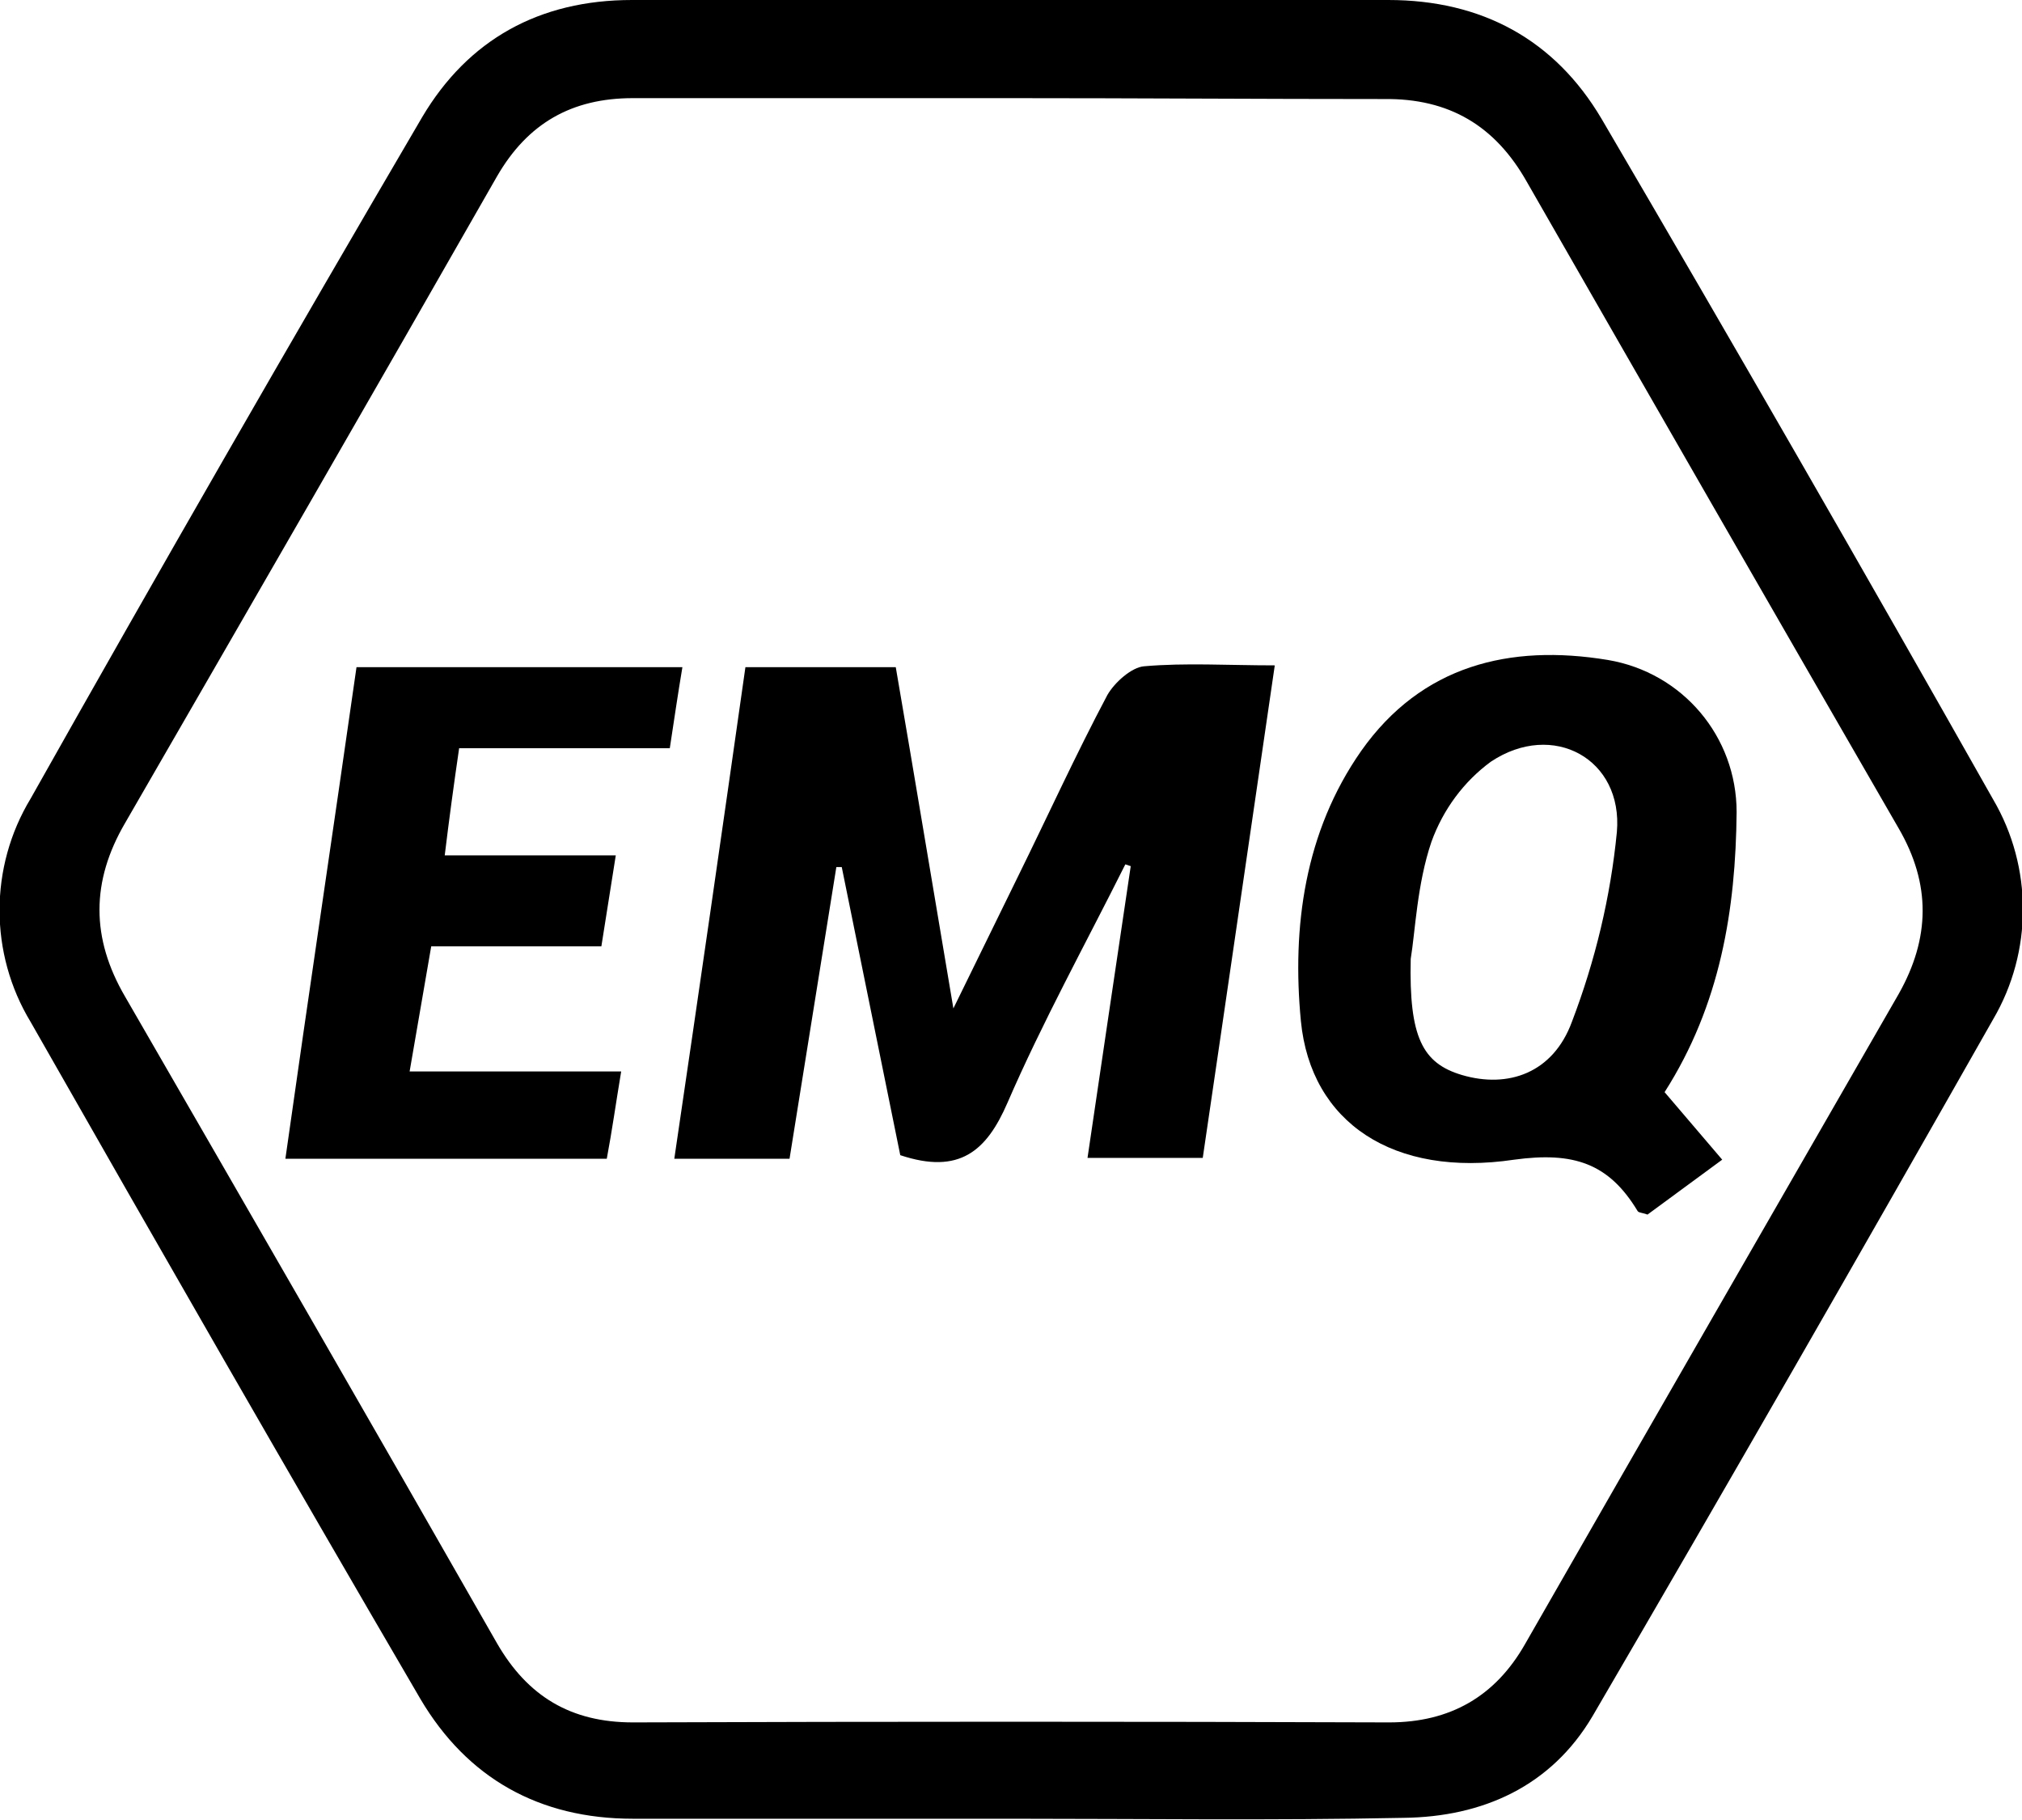
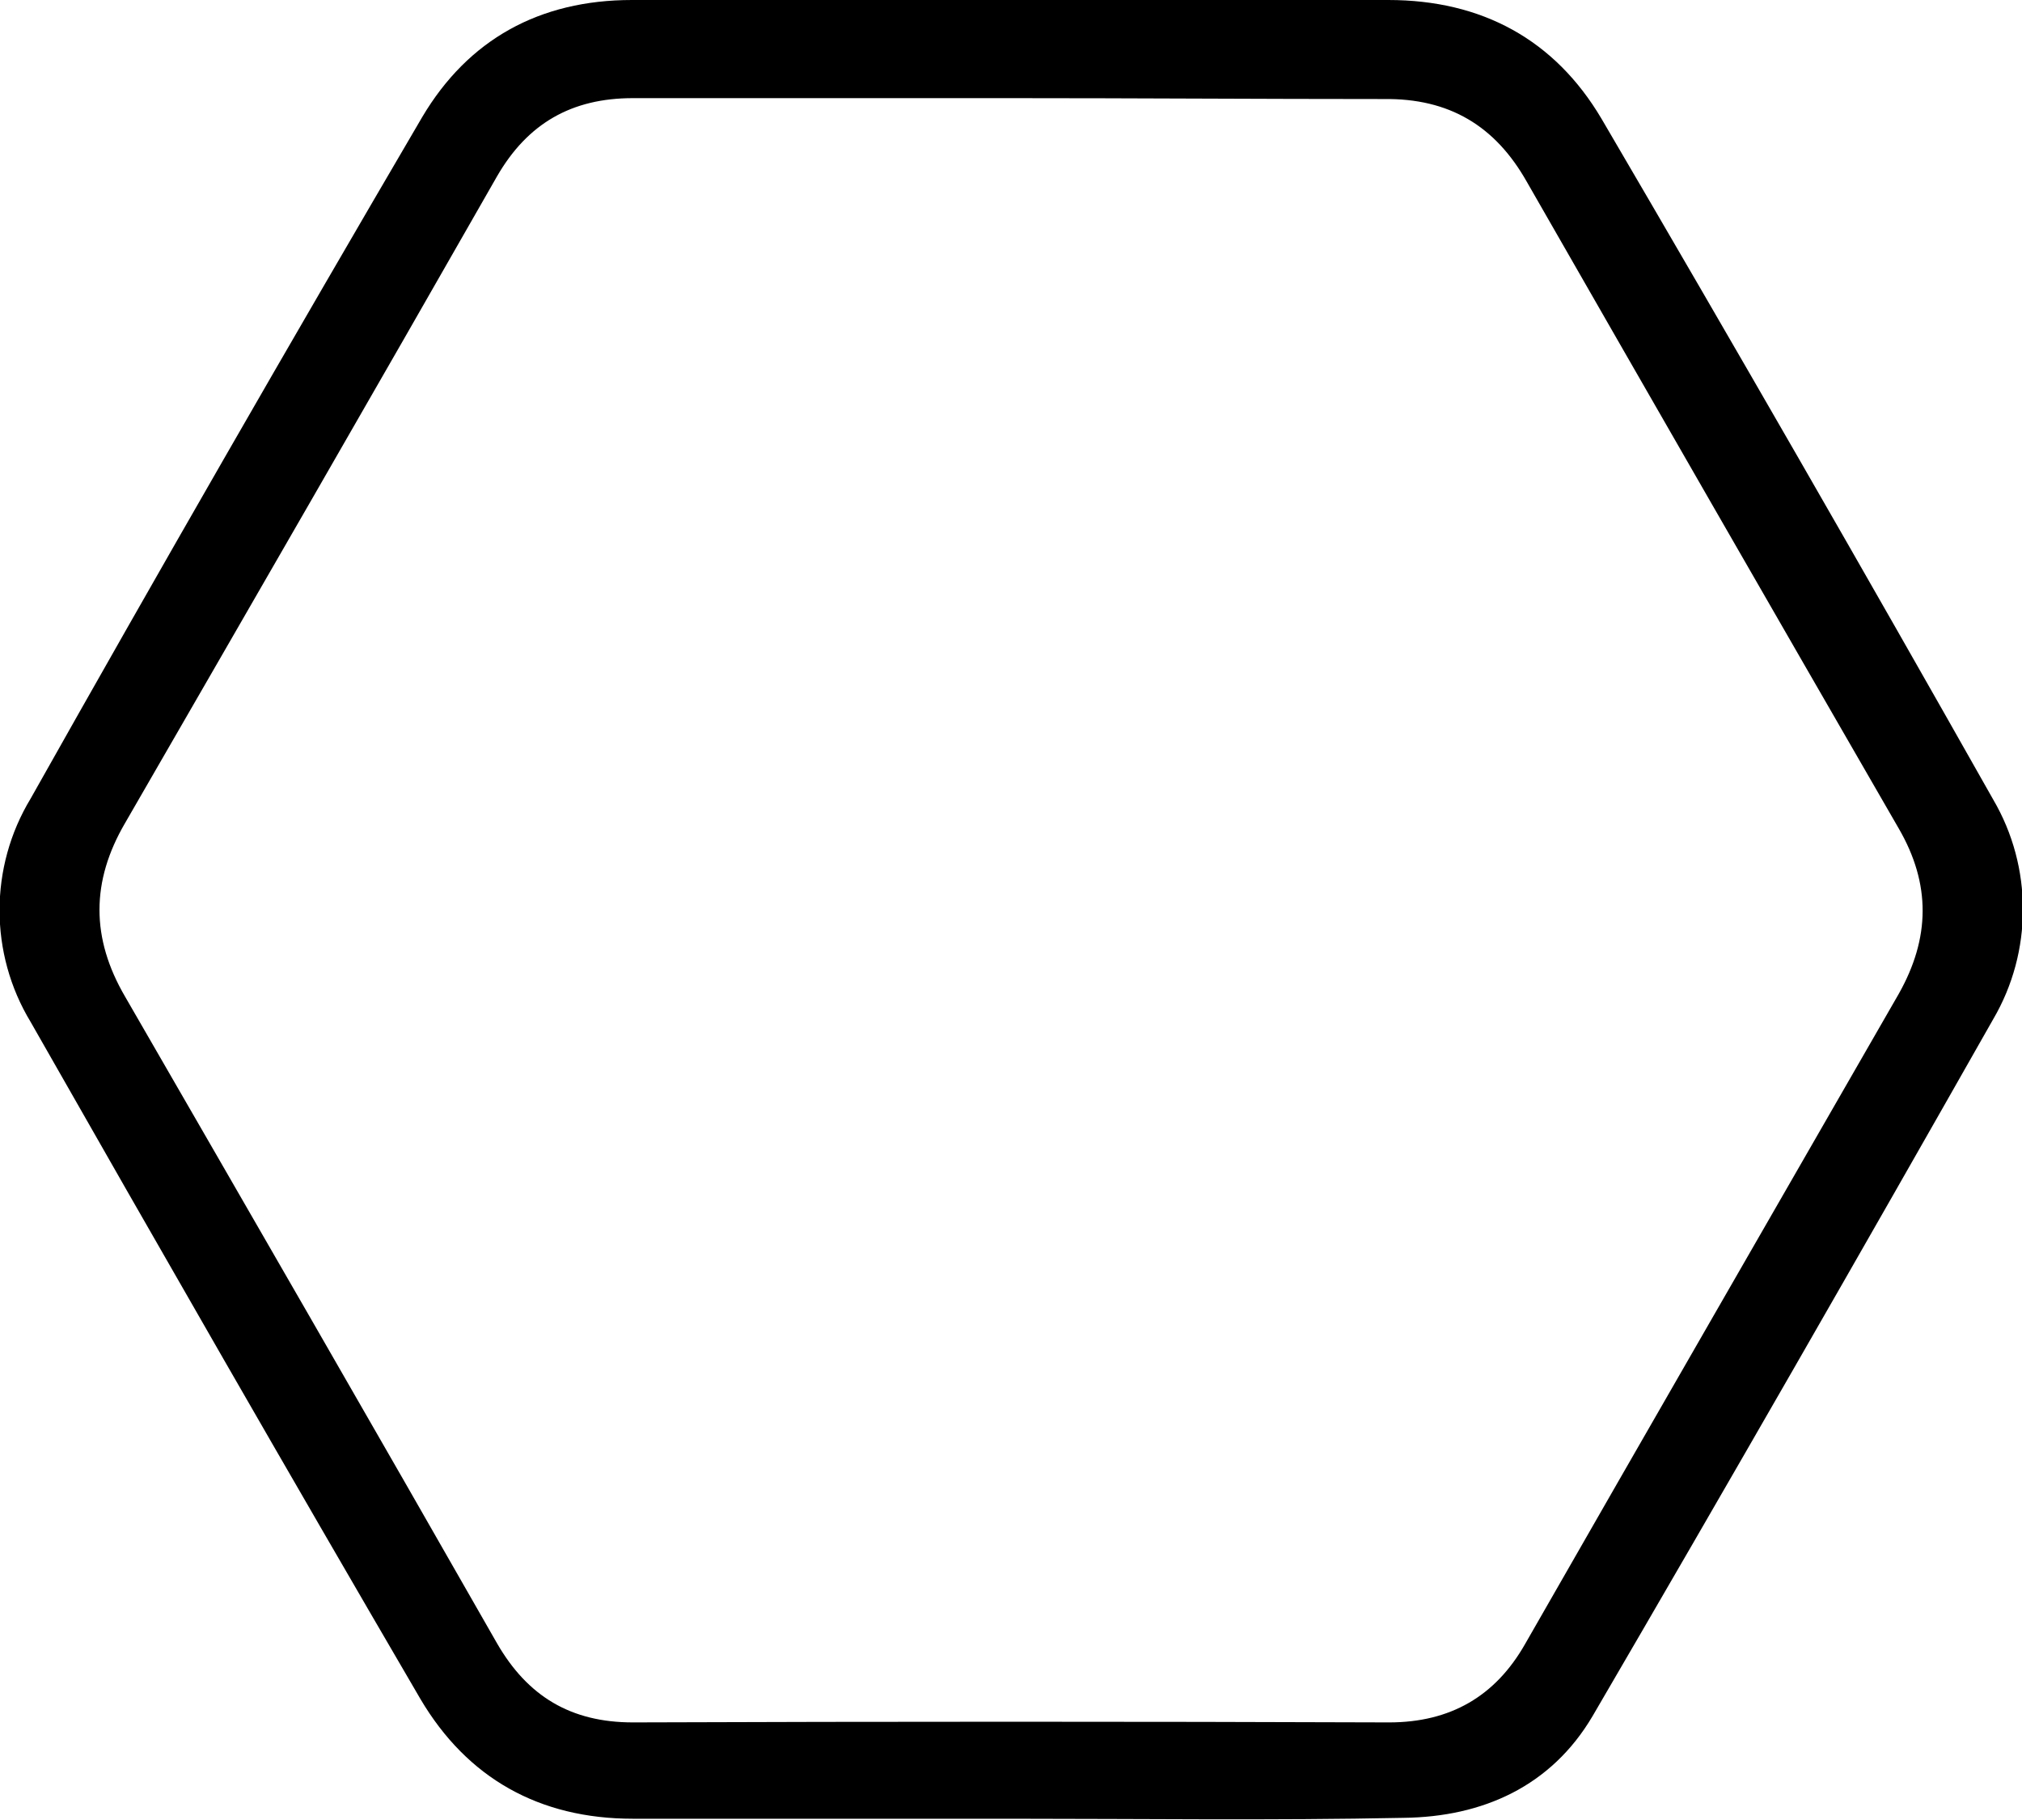
<svg xmlns="http://www.w3.org/2000/svg" version="1.1" id="Layer_1" x="0px" y="0px" viewBox="0 0 224.6 202.1" style="enable-background:new 0 0 224.6 202.1;" xml:space="preserve" width="224.6px" height="202.1px">
  <g>
    <path d="M112.3,202h-42c-10.4,0-18.4-4.5-23.6-13.3c-14.6-25-29-50.1-43.3-75.2c-4.6-7.6-4.6-17.2,0-24.8   C17.7,63.3,32.2,38.1,46.9,13C52,4.4,59.9,0,70.2,0c28,0,56,0,84,0c10.4,0,18.5,4.4,23.7,13.2c14.7,25.1,29.2,50.3,43.5,75.6   c4.4,7.5,4.4,16.9,0,24.4c-14.7,25.9-29.5,51.7-44.5,77.4c-4.6,7.8-12.2,11.2-21,11.3C141.3,202.2,126.8,202,112.3,202z    M112.3,10.9c-14,0-28,0-42,0c-6.8,0-11.7,2.8-15.1,8.7c-13.7,24-27.5,47.9-41.3,71.8c-3.8,6.5-3.8,12.8,0,19.3   c13.8,23.9,27.6,47.8,41.3,71.8c3.4,5.9,8.2,8.8,15.1,8.8c28-0.1,56-0.1,84,0c6.8,0,11.8-2.9,15.1-8.7   c13.8-24.1,27.7-48.2,41.5-72.2c3.5-6.2,3.6-12.2,0-18.4c-13.8-23.9-27.6-47.9-41.3-71.8c-3.5-6.2-8.6-9.3-15.9-9.2   C140,11,126.1,10.9,112.3,10.9L112.3,10.9z" />
-     <path d="M100,128.3l-6.5-32l-0.6,0l-5.2,32.4H74.9c2.7-18.3,5.3-36.3,7.9-54.6h16.7c2.1,12.2,4.1,24.3,6.4,37.9   c2.8-5.7,5-10.2,7.2-14.7c3.3-6.7,6.4-13.5,9.9-20.1c0.8-1.4,2.7-3.1,4.1-3.2c4.6-0.4,9.3-0.1,14.5-0.1c-2.7,18.4-5.3,36.4-8,54.7   h-12.8c1.6-10.9,3.2-21.6,4.8-32.4L125,96c-4.4,8.8-9.2,17.5-13.1,26.5C109.6,127.8,106.6,130.5,100,128.3z" />
-     <path d="M184.9,121.3l6.4,7.5l-8.3,6.1c-0.5-0.2-1-0.2-1.1-0.4c-3.2-5.3-7.1-6.6-13.7-5.7c-13.4,2-22.6-4.1-23.7-15.4   c-1-10.4,0.4-21,6.7-30c6.7-9.5,16.5-11.9,27.4-10.1c8.3,1.4,14.3,8.5,14.3,16.9C192.8,101,191.1,111.6,184.9,121.3z M156.7,106.5   c-0.2,8.7,1.3,11.6,5.7,12.9c5.1,1.5,10.1-0.2,12.2-5.9c2.6-6.8,4.3-13.9,5-21.1c0.7-8.1-7.1-12.4-14-7.8c-3,2.2-5.3,5.3-6.6,8.9   C157.4,98.2,157.2,103.5,156.7,106.5z" />
-     <path d="M39.6,74.1h36.2c-0.5,3-0.9,5.7-1.4,9H51c-0.6,4.1-1.1,7.8-1.6,11.9h19l-1.6,10.1H47.9L45.5,119H69c-0.6,3.6-1,6.5-1.6,9.7   H31.7C34.3,110.3,37,92.3,39.6,74.1z" />
  </g>
</svg>